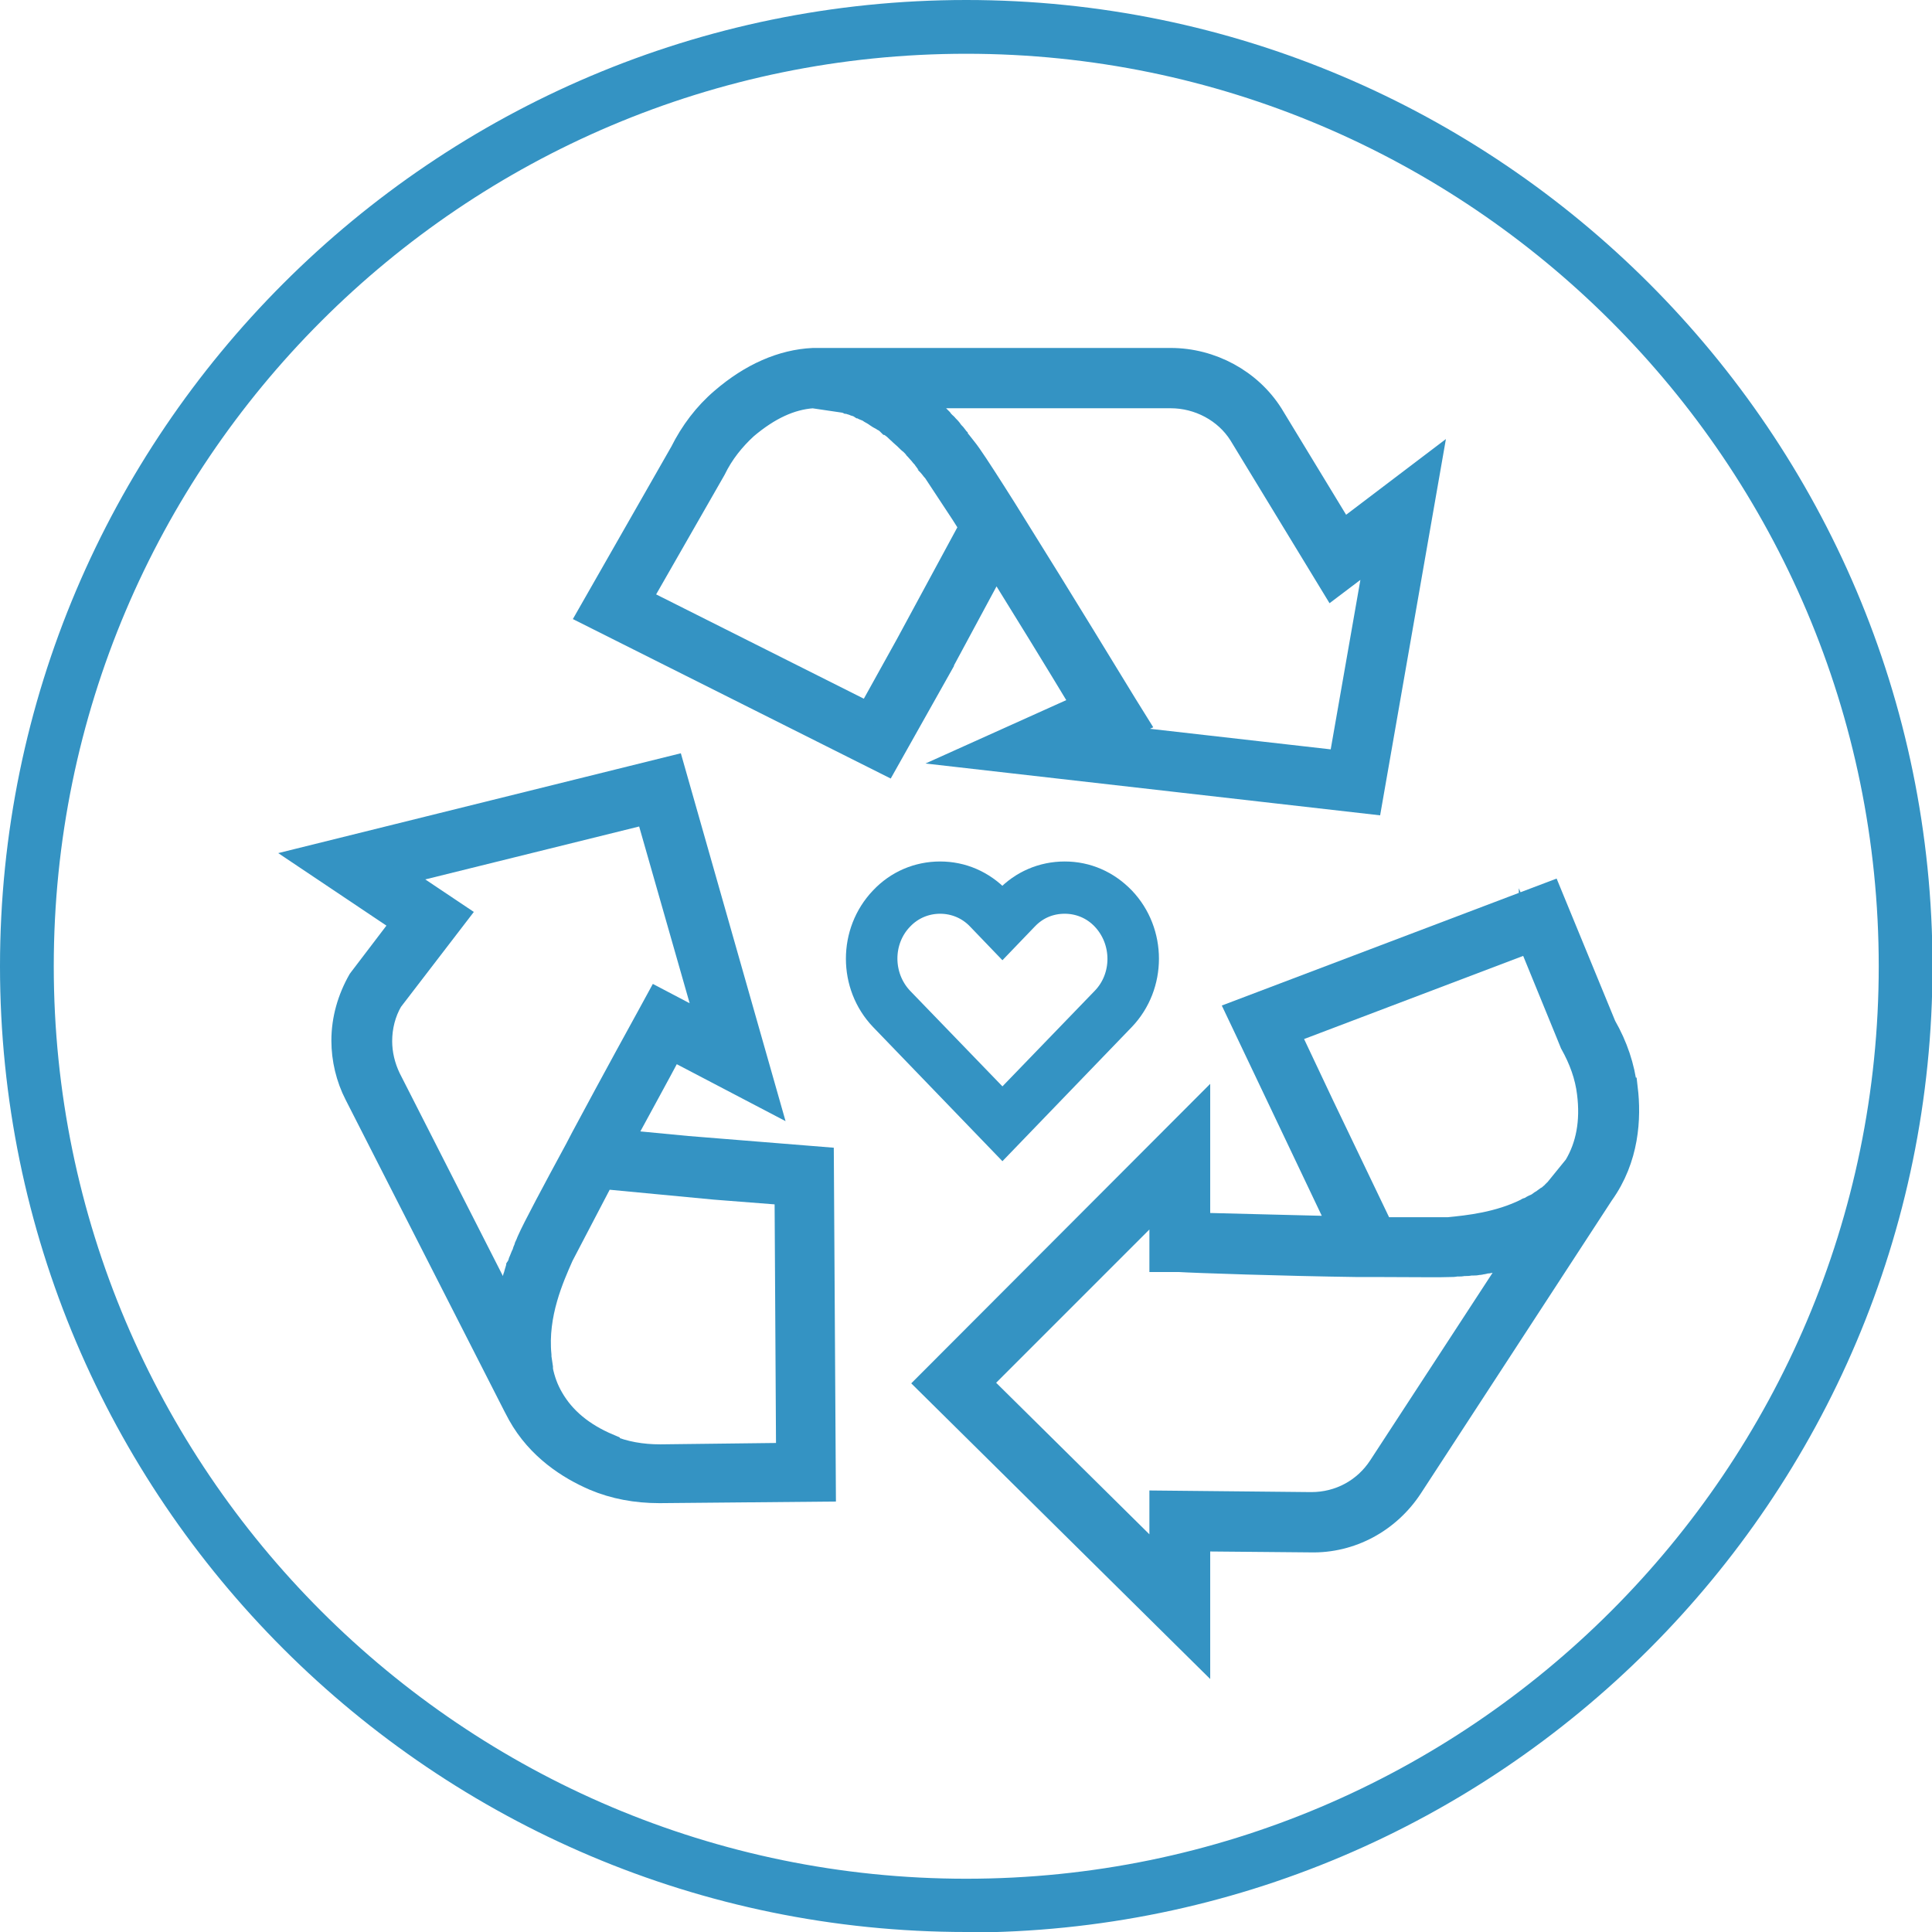
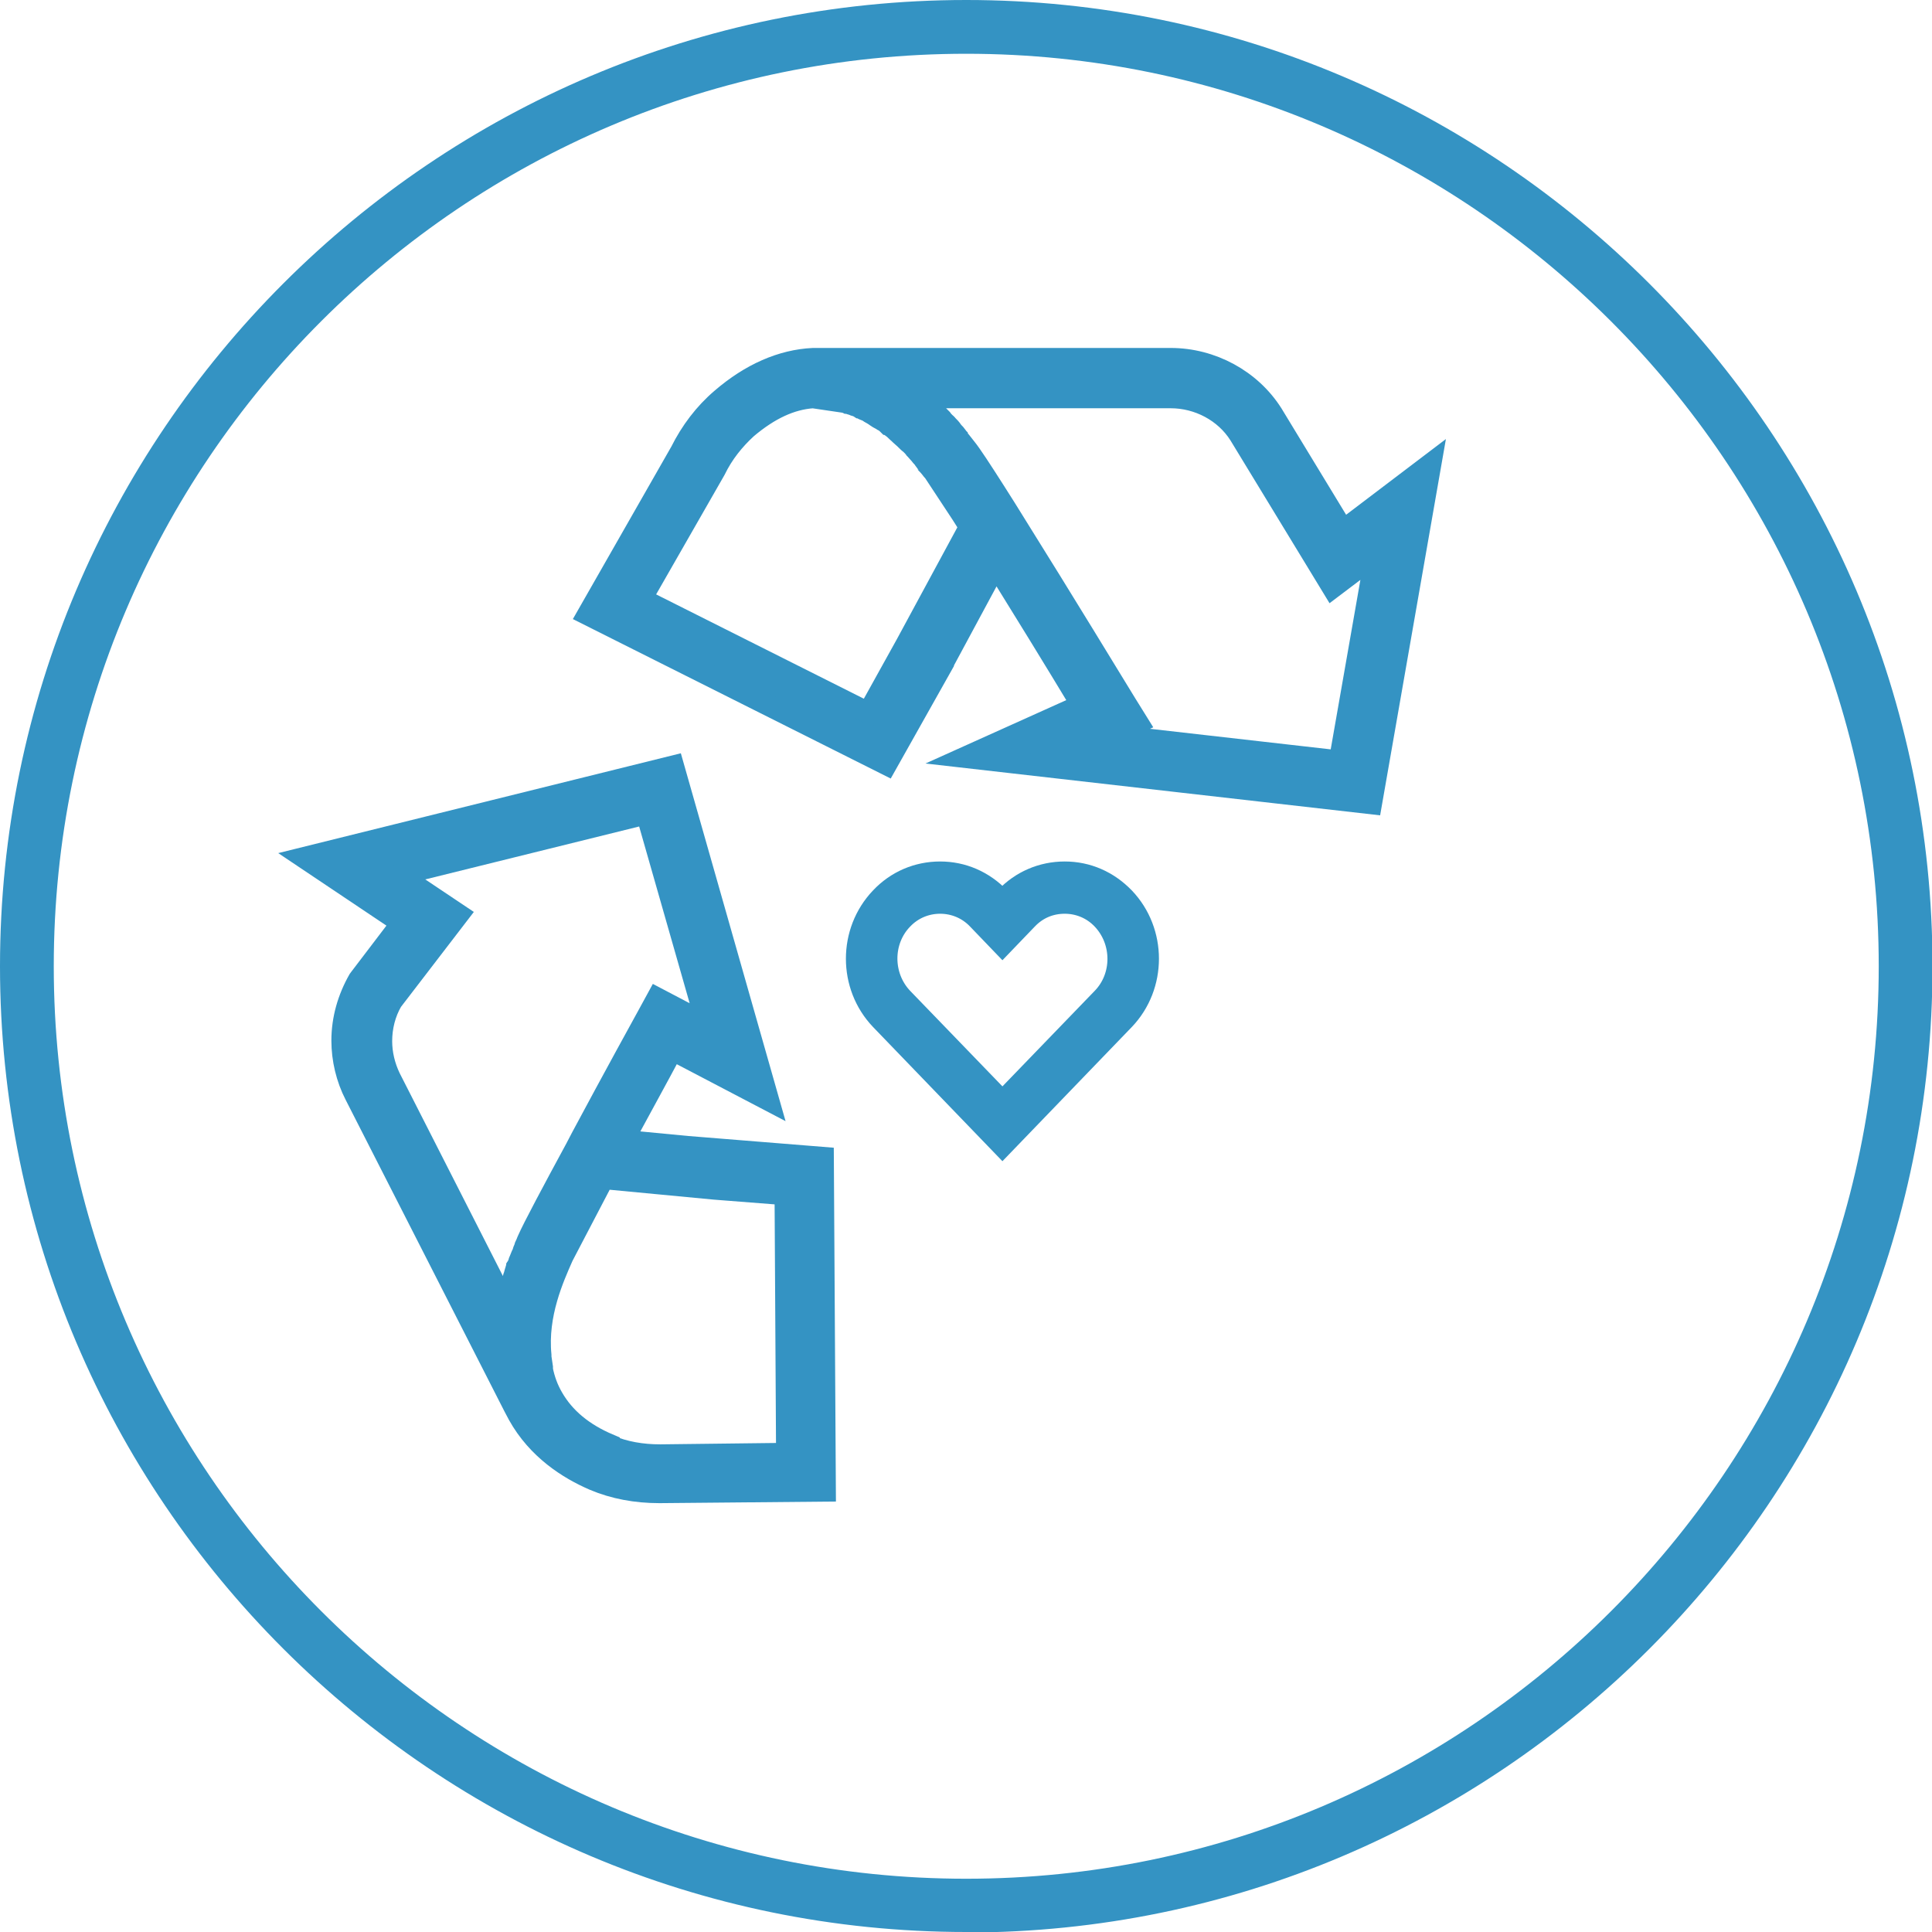
<svg xmlns="http://www.w3.org/2000/svg" id="Layer_2" viewBox="0 0 38.45 38.45">
  <defs>
    <style>
      .cls-1 {
        stroke: #3493c3;
        stroke-miterlimit: 10;
        stroke-width: .43px;
      }

      .cls-1, .cls-2 {
        fill: #3493c3;
      }
    </style>
  </defs>
  <g id="txt">
    <g>
      <path class="cls-2" d="M19.23,38.45C8.63,38.45,0,29.83,0,19.23S8.63,0,19.23,0s19.23,8.63,19.23,19.23-8.63,19.23-19.23,19.23ZM19.23,1.07C9.21,1.07,1.07,9.21,1.07,19.23s8.15,18.16,18.16,18.16,18.16-8.15,18.16-18.16S29.24,1.07,19.23,1.07Z" />
      <g>
-         <path class="cls-1" d="M32.37,21.66h0c-.05-.43-.19-.85-.42-1.25l-1.09-2.65-6.25,2.37,2.04,4.29c-.89-.02-1.92-.05-2.78-.07v-2.26l-5.43,5.44,5.43,5.37v-2.24l2.21.02c.81.02,1.57-.39,2.02-1.08l3.8-5.83c.51-.71.55-1.52.48-2.11ZM30.21,24.95l-2.76,4.23c-.3.46-.8.73-1.35.73,0,0-.01,0-.02,0l-2.99-.03v1.17l-3.57-3.53,3.57-3.57v1.15h.37c.31.02,2.1.08,3.55.1.15,0,.3,0,.44,0,.68,0,1.22.01,1.41,0,.04,0,.08,0,.12-.01.01,0,.02,0,.04,0,.03,0,.07,0,.1-.01.02,0,.04,0,.05,0,.03,0,.06,0,.09-.01.02,0,.04,0,.06,0,.03,0,.06,0,.09-.01.02,0,.05,0,.07-.01.03,0,.06-.01.1-.02.02,0,.05,0,.07-.01.03,0,.07-.01.1-.02.03,0,.05-.01.08-.02.03,0,.07-.02.1-.03.03,0,.05-.01.08-.02.04-.01.07-.02.11-.03.02,0,.04-.01.06-.02ZM30.43,18.74l.81,1.98.02.05c.18.32.3.65.34.99.07.56-.02,1.04-.26,1.44l-.39.48s-.04.03-.05.05c-.02.02-.05.04-.07.06-.02.02-.04.03-.06.04-.03.02-.05.04-.08.06-.02.01-.04.02-.06.04-.03.02-.06.04-.09.05-.01,0-.03.02-.04.02-.03.02-.07.04-.1.05,0,0-.02,0-.02.01-.56.28-1.16.34-1.56.38h-1.29s-.01,0-.02,0l-1.17-2.44-.68-1.44,4.77-1.81Z" />
        <path class="cls-1" d="M18.77,13.19l1.05-1.95c.54.87,1.18,1.91,1.71,2.79l-2.31,1.04,8.07.92,1.18-6.75-1.74,1.32-1.41-2.32c-.43-.68-1.21-1.1-2.02-1.1h-7.12c-.62.03-1.24.3-1.82.8-.34.29-.61.65-.81,1.05l-1.85,3.24,5.94,2.98,1.13-2.01ZM12.77,11.9l1.46-2.55c.16-.33.38-.6.63-.83.45-.38.88-.58,1.32-.61l.61.09s.05.01.07.02c.03,0,.06.02.1.03.02,0,.04.02.06.02.03.01.06.02.09.04.02,0,.04.02.06.03.03.01.06.03.09.04.02,0,.03.02.05.03.03.02.06.03.09.05.01,0,.03.02.04.03.03.02.06.04.1.06.01,0,.02.02.04.02.03.02.06.04.09.07.01,0,.02.02.03.02.03.02.06.05.09.07,0,0,.02.01.02.02.03.03.06.05.09.08,0,0,.01.01.02.02.03.03.06.05.09.08,0,0,.01.01.02.02.03.03.06.06.09.08,0,0,0,0,.01.01.03.03.06.06.08.09,0,0,0,0,.01.01.03.03.05.06.08.09,0,0,0,0,.01.01.02.03.05.06.07.08,0,0,0,.01.01.02.02.03.04.05.06.08,0,0,.02.02.02.03.02.02.03.04.05.06.02.03.04.05.06.07l.56.85c.05.08.11.17.16.26l-1.26,2.33-.76,1.37-4.56-2.29ZM23.3,7.91c.55,0,1.08.28,1.37.74l1.85,3.04.86-.65-.72,4.11-4.57-.52.55-.25-.23-.37c-.19-.31-1.31-2.15-2.18-3.54-.15-.24-.29-.47-.42-.67-.28-.44-.49-.76-.58-.87-.03-.04-.07-.09-.11-.14-.02-.02-.04-.04-.05-.07-.01-.01-.02-.03-.03-.04-.02-.03-.04-.05-.07-.08-.01-.01-.02-.03-.03-.04-.02-.03-.05-.06-.08-.09-.01-.01-.02-.03-.04-.04-.03-.03-.06-.06-.08-.09-.01-.01-.03-.03-.04-.04-.03-.03-.06-.06-.09-.09-.01-.01-.03-.02-.04-.04-.04-.03-.08-.07-.11-.1,0,0-.02-.02-.03-.03-.05-.04-.1-.09-.16-.13h5.04Z" />
        <path class="cls-1" d="M21.19,17.36c-.45,0-.87.18-1.18.51l-.06.06-.06-.06c-.32-.33-.73-.51-1.18-.51h0c-.45,0-.87.18-1.18.51-.64.67-.64,1.75,0,2.42l2.42,2.51,2.42-2.51c.64-.67.64-1.75,0-2.42-.32-.33-.73-.51-1.18-.51h0ZM19.95,21.93l-1.99-2.06c-.42-.44-.42-1.15,0-1.58.2-.21.47-.32.75-.32h0c.28,0,.55.11.75.32l.49.51.49-.51c.2-.21.46-.32.75-.32h0c.28,0,.55.11.75.32.42.44.42,1.15,0,1.58l-1.99,2.06Z" />
        <path class="cls-1" d="M14.28,22.88l-1.88-.18c.34-.63.7-1.28.98-1.81l1.91,1-1.89-6.64-7.34,1.82,1.94,1.3-.83,1.09-.03.04c-.21.37-.33.78-.33,1.21,0,.37.09.75.26,1.08l3.16,6.2.09.17h0c.38.68.99,1.07,1.5,1.29.4.17.84.25,1.3.25h.02l3.28-.03-.04-6.63-2.11-.17ZM12.12,28.75c-.52-.22-.89-.53-1.12-.93-.1-.17-.17-.36-.21-.56,0,0,0-.02,0-.02,0,0,0-.02,0-.03-.01-.07-.02-.14-.03-.2,0-.01,0-.03,0-.04-.08-.81.25-1.54.44-1.97h0s.81-1.55.81-1.55l2.21.21,1.41.11.03,5.16-2.52.03c-.37,0-.71-.06-1.02-.19ZM10.05,25.95l-2.29-4.5c-.11-.23-.17-.48-.17-.73,0-.28.07-.56.21-.8l1.32-1.72-1.18-.79,4.93-1.22,1.2,4.2-.99-.52-.18.33c-.05.09-.71,1.29-1.32,2.43h0s-.12.23-.12.23c-.45.83-.85,1.58-.95,1.81-.02.04-.03.08-.05.12,0,0,0,.02-.01.03-.01.03-.03.06-.04.1,0,.02-.01.03-.02.05-.01.03-.03.06-.04.09,0,.02-.02.04-.02.06-.01.03-.02.06-.04.09,0,.02-.02.04-.02.06-.01.03-.02.06-.03.1,0,.02-.02.04-.02.07-.01.03-.02.07-.03.11,0,.02-.01.04-.02.07-.01.04-.02.08-.03.12,0,.02-.01.04-.02.06-.01.05-.02.09-.03.14,0,.01,0,.02,0,.04Z" />
      </g>
    </g>
  </g>
</svg>